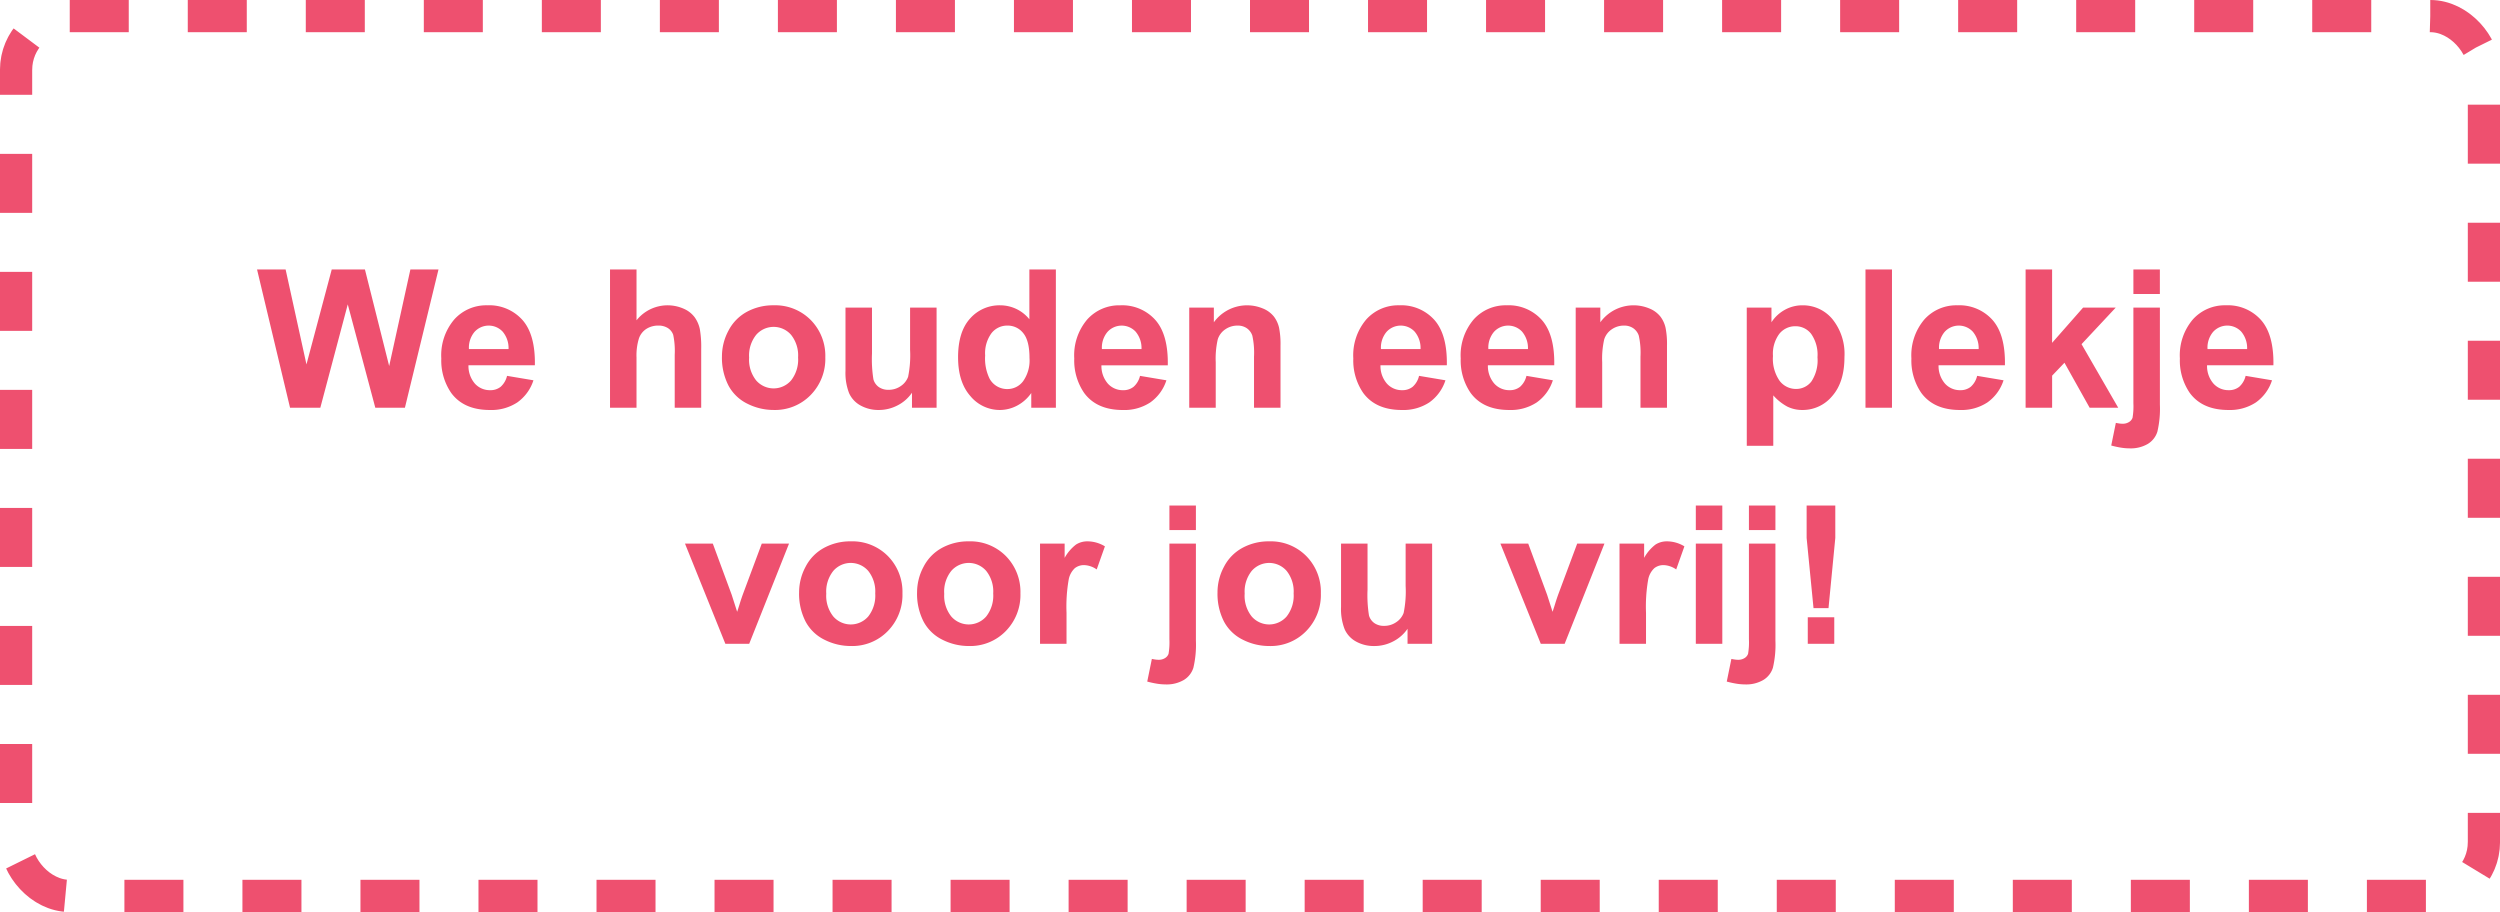
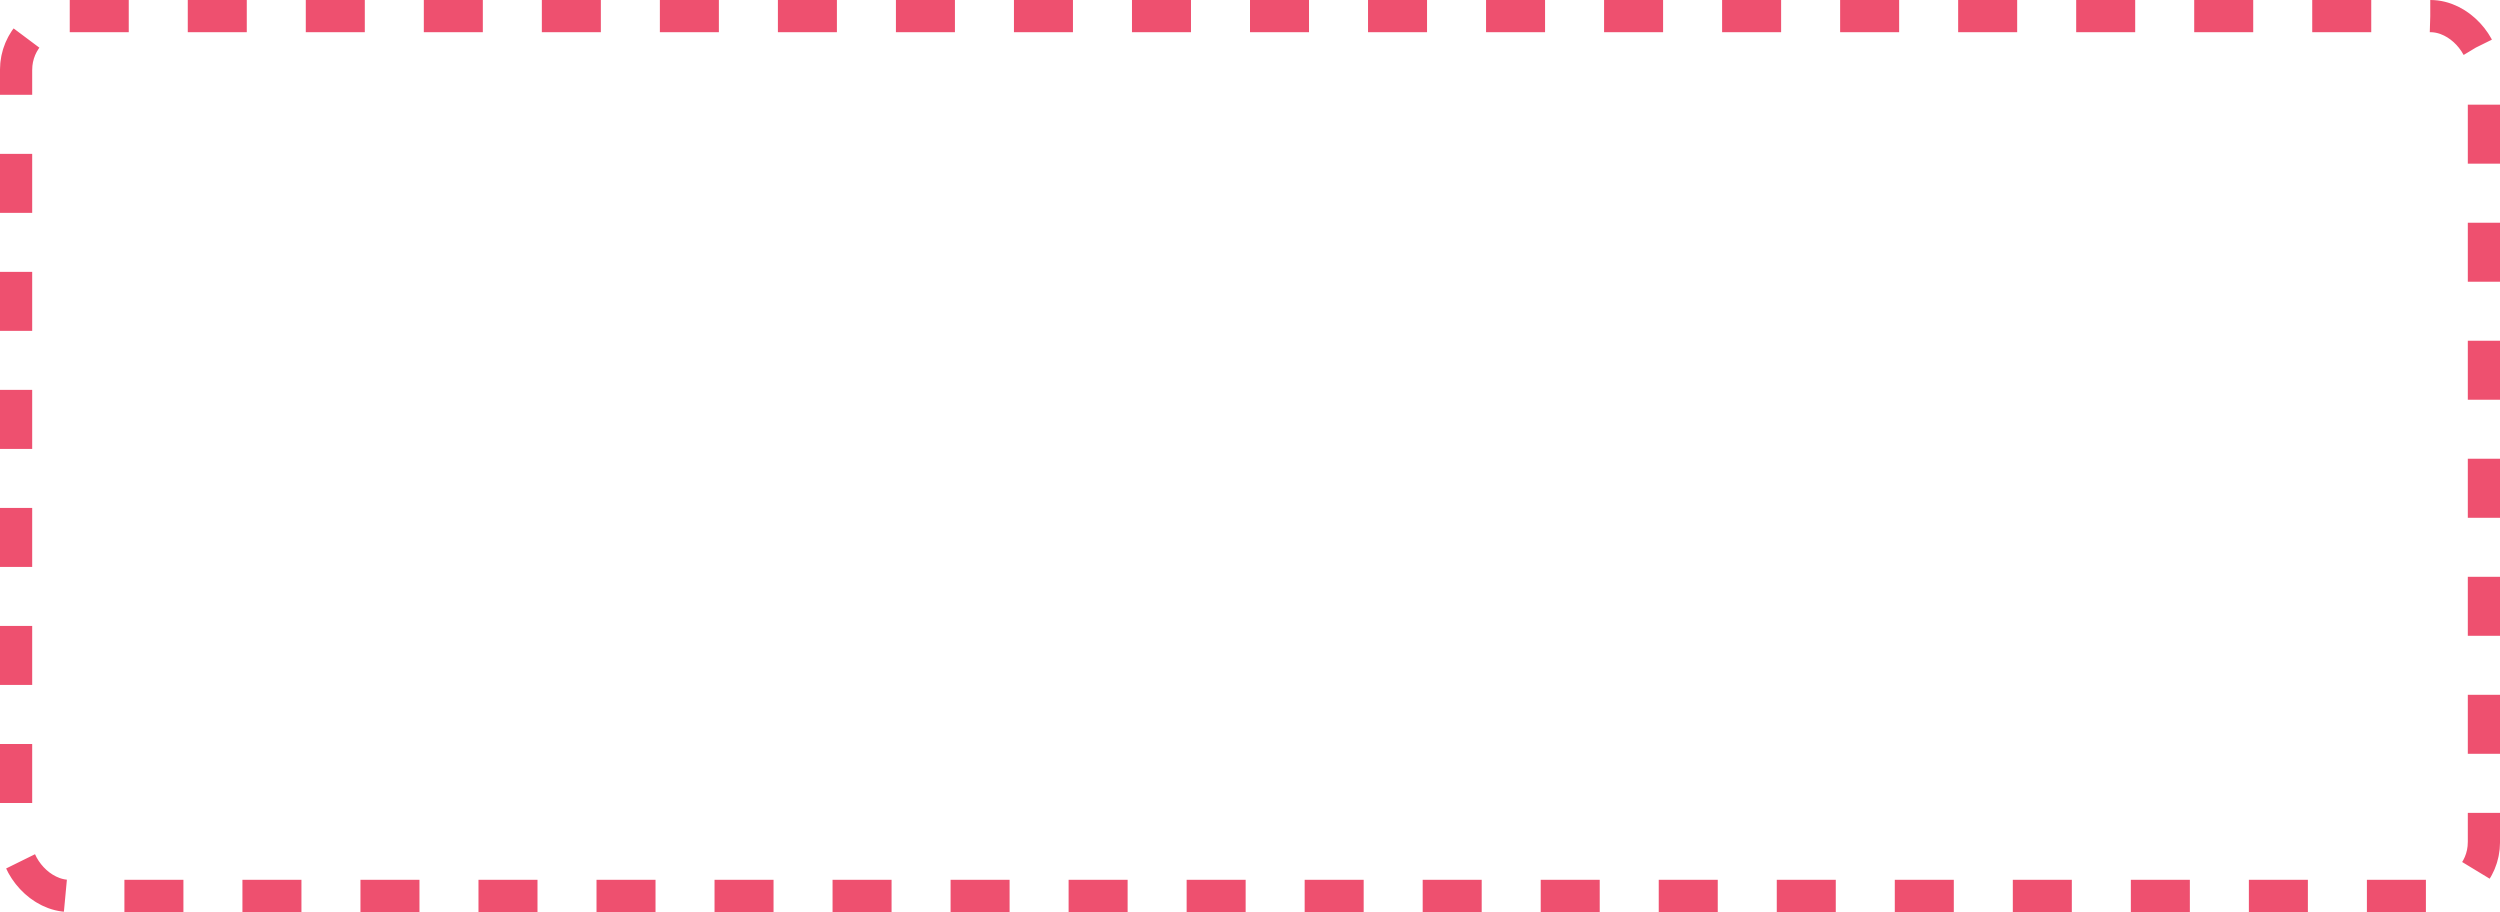
<svg xmlns="http://www.w3.org/2000/svg" width="466" height="170" viewBox="0 0 466 170">
  <g id="Group_1428" data-name="Group 1428" transform="translate(-1347 -773)">
    <g id="Rectangle_756" data-name="Rectangle 756" transform="translate(1347 773)" fill="none" stroke="#ee506f" stroke-width="6" stroke-dasharray="11">
      <rect width="466" height="170" rx="13" stroke="none" />
      <rect x="3" y="3" width="460" height="164" rx="10" fill="none" />
    </g>
-     <path id="Path_741" data-name="Path 741" d="M7.065,33,.913,7.23H6.239l3.885,17.7,4.711-17.7h6.188l4.518,18,3.955-18h5.238L28.476,33h-5.52L17.823,13.734,12.708,33Zm40.447-5.941,4.922.826a8.073,8.073,0,0,1-3,4.122,8.8,8.8,0,0,1-5.124,1.415q-4.869,0-7.207-3.182a10.689,10.689,0,0,1-1.846-6.434,10.308,10.308,0,0,1,2.426-7.269,7.989,7.989,0,0,1,6.135-2.628A8.286,8.286,0,0,1,50.4,16.661q2.408,2.751,2.3,8.429H40.323a5,5,0,0,0,1.2,3.419,3.739,3.739,0,0,0,2.848,1.222,3.024,3.024,0,0,0,1.951-.633A3.908,3.908,0,0,0,47.513,27.059Zm.281-4.992a4.756,4.756,0,0,0-1.107-3.261,3.565,3.565,0,0,0-5.238.062,4.557,4.557,0,0,0-1.037,3.2ZM71.647,7.23v9.475a7.4,7.4,0,0,1,8.789-2.162A5.027,5.027,0,0,1,82.5,16.16a5.862,5.862,0,0,1,.949,2.18,19.485,19.485,0,0,1,.255,3.709V33H78.767V23.139a14.6,14.6,0,0,0-.281-3.727,2.445,2.445,0,0,0-.993-1.257,3.194,3.194,0,0,0-1.784-.466,4.093,4.093,0,0,0-2.2.6,3.448,3.448,0,0,0-1.415,1.8,10.761,10.761,0,0,0-.448,3.56V33H66.708V7.23ZM87.573,23.4a10.1,10.1,0,0,1,1.213-4.764,8.325,8.325,0,0,1,3.437-3.516,10.2,10.2,0,0,1,4.966-1.213,9.32,9.32,0,0,1,6.943,2.751,9.5,9.5,0,0,1,2.707,6.952,9.618,9.618,0,0,1-2.733,7.022,9.239,9.239,0,0,1-6.882,2.786,10.84,10.84,0,0,1-4.9-1.16,7.958,7.958,0,0,1-3.542-3.4A11.333,11.333,0,0,1,87.573,23.4Zm5.063.264a6.185,6.185,0,0,0,1.318,4.254,4.31,4.31,0,0,0,6.5,0,6.27,6.27,0,0,0,1.31-4.289,6.155,6.155,0,0,0-1.31-4.219,4.31,4.31,0,0,0-6.5,0A6.185,6.185,0,0,0,92.636,23.666ZM122.993,33V30.205a7.2,7.2,0,0,1-2.681,2.355,7.515,7.515,0,0,1-3.507.861,6.857,6.857,0,0,1-3.375-.826,4.877,4.877,0,0,1-2.162-2.32,10.354,10.354,0,0,1-.668-4.131V14.332h4.939V22.91a23.788,23.788,0,0,0,.272,4.825,2.631,2.631,0,0,0,.993,1.406,3.052,3.052,0,0,0,1.828.519,3.887,3.887,0,0,0,2.268-.694,3.532,3.532,0,0,0,1.371-1.723,20,20,0,0,0,.369-5.036V14.332h4.939V33Zm26.824,0h-4.588V30.258a7.412,7.412,0,0,1-2.7,2.382,6.923,6.923,0,0,1-3.138.782,7.11,7.11,0,0,1-5.511-2.593q-2.294-2.593-2.294-7.233,0-4.746,2.232-7.216a7.278,7.278,0,0,1,5.643-2.47,6.989,6.989,0,0,1,5.414,2.6V7.23h4.939Zm-13.184-9.738a8.548,8.548,0,0,0,.826,4.324,3.733,3.733,0,0,0,3.34,1.934,3.635,3.635,0,0,0,2.9-1.45,6.693,6.693,0,0,0,1.2-4.333q0-3.217-1.16-4.632a3.671,3.671,0,0,0-2.971-1.415,3.711,3.711,0,0,0-2.944,1.4A6.314,6.314,0,0,0,136.634,23.262Zm28.863,3.8,4.922.826a8.073,8.073,0,0,1-3,4.122,8.8,8.8,0,0,1-5.124,1.415q-4.869,0-7.207-3.182a10.689,10.689,0,0,1-1.846-6.434,10.308,10.308,0,0,1,2.426-7.269,7.989,7.989,0,0,1,6.135-2.628,8.286,8.286,0,0,1,6.574,2.751q2.408,2.751,2.3,8.429H158.308a5,5,0,0,0,1.2,3.419,3.739,3.739,0,0,0,2.848,1.222A3.024,3.024,0,0,0,164.3,29.1,3.908,3.908,0,0,0,165.5,27.059Zm.281-4.992a4.756,4.756,0,0,0-1.107-3.261,3.565,3.565,0,0,0-5.238.062,4.557,4.557,0,0,0-1.037,3.2ZM191.688,33h-4.939V23.473a14.725,14.725,0,0,0-.316-3.911,2.743,2.743,0,0,0-1.028-1.38,2.939,2.939,0,0,0-1.714-.492,3.961,3.961,0,0,0-2.3.7,3.543,3.543,0,0,0-1.4,1.863,16.106,16.106,0,0,0-.378,4.289V33h-4.939V14.332h4.588v2.742A7.65,7.65,0,0,1,188.4,14.5a5.007,5.007,0,0,1,2.048,1.5,5.444,5.444,0,0,1,.967,2.074,15.428,15.428,0,0,1,.272,3.322Zm25.822-5.941,4.922.826a8.073,8.073,0,0,1-3,4.122,8.8,8.8,0,0,1-5.124,1.415q-4.869,0-7.207-3.182a10.689,10.689,0,0,1-1.846-6.434,10.308,10.308,0,0,1,2.426-7.269,7.989,7.989,0,0,1,6.135-2.628,8.286,8.286,0,0,1,6.574,2.751q2.408,2.751,2.3,8.429H210.321a5,5,0,0,0,1.2,3.419,3.739,3.739,0,0,0,2.848,1.222,3.024,3.024,0,0,0,1.951-.633A3.908,3.908,0,0,0,217.511,27.059Zm.281-4.992a4.756,4.756,0,0,0-1.107-3.261,3.565,3.565,0,0,0-5.238.062,4.557,4.557,0,0,0-1.037,3.2Zm19.74,4.992,4.922.826a8.073,8.073,0,0,1-3,4.122,8.8,8.8,0,0,1-5.124,1.415q-4.869,0-7.207-3.182a10.689,10.689,0,0,1-1.846-6.434,10.308,10.308,0,0,1,2.426-7.269,7.989,7.989,0,0,1,6.135-2.628,8.286,8.286,0,0,1,6.574,2.751q2.408,2.751,2.3,8.429H230.343a5,5,0,0,0,1.2,3.419,3.739,3.739,0,0,0,2.848,1.222,3.024,3.024,0,0,0,1.951-.633A3.908,3.908,0,0,0,237.532,27.059Zm.281-4.992a4.756,4.756,0,0,0-1.107-3.261,3.565,3.565,0,0,0-5.238.062,4.557,4.557,0,0,0-1.037,3.2ZM263.724,33h-4.939V23.473a14.725,14.725,0,0,0-.316-3.911,2.743,2.743,0,0,0-1.028-1.38,2.939,2.939,0,0,0-1.714-.492,3.961,3.961,0,0,0-2.3.7,3.543,3.543,0,0,0-1.4,1.863,16.106,16.106,0,0,0-.378,4.289V33h-4.939V14.332H251.3v2.742a7.65,7.65,0,0,1,9.141-2.575,5.007,5.007,0,0,1,2.048,1.5,5.444,5.444,0,0,1,.967,2.074,15.428,15.428,0,0,1,.272,3.322Zm14.871-18.668H283.2v2.742a6.891,6.891,0,0,1,2.426-2.285,6.686,6.686,0,0,1,3.393-.879,7.117,7.117,0,0,1,5.52,2.549,10.316,10.316,0,0,1,2.268,7.1q0,4.676-2.285,7.269a7.12,7.12,0,0,1-5.537,2.593,6.291,6.291,0,0,1-2.8-.615,9.451,9.451,0,0,1-2.646-2.109v9.4h-4.939Zm4.887,9.018A7.191,7.191,0,0,0,284.729,28a3.818,3.818,0,0,0,3.041,1.5,3.569,3.569,0,0,0,2.865-1.38,7.11,7.11,0,0,0,1.143-4.526,6.748,6.748,0,0,0-1.178-4.359,3.643,3.643,0,0,0-2.918-1.424,3.79,3.79,0,0,0-3.006,1.4A6.22,6.22,0,0,0,283.481,23.35ZM300.726,33V7.23h4.939V33Zm20.813-5.941,4.922.826a8.073,8.073,0,0,1-3,4.122,8.8,8.8,0,0,1-5.124,1.415q-4.869,0-7.207-3.182a10.689,10.689,0,0,1-1.846-6.434,10.308,10.308,0,0,1,2.426-7.269,7.989,7.989,0,0,1,6.135-2.628,8.286,8.286,0,0,1,6.574,2.751q2.408,2.751,2.3,8.429H314.349a5,5,0,0,0,1.2,3.419,3.739,3.739,0,0,0,2.848,1.222,3.024,3.024,0,0,0,1.951-.633A3.908,3.908,0,0,0,321.538,27.059Zm.281-4.992a4.756,4.756,0,0,0-1.107-3.261,3.565,3.565,0,0,0-5.238.062,4.557,4.557,0,0,0-1.037,3.2ZM330.573,33V7.23h4.939V20.906l5.783-6.574h6.082L341,21.152,347.835,33h-5.326l-4.693-8.385-2.3,2.408V33Zm20.092-21.2V7.23H355.6V11.8Zm4.939,2.531V32.42a18.749,18.749,0,0,1-.466,5.036,4.082,4.082,0,0,1-1.793,2.294,6.307,6.307,0,0,1-3.384.826,10.447,10.447,0,0,1-1.591-.132,17.438,17.438,0,0,1-1.837-.4l.861-4.219q.352.07.659.114a4.057,4.057,0,0,0,.571.044,2.177,2.177,0,0,0,1.239-.325,1.565,1.565,0,0,0,.642-.782,12.806,12.806,0,0,0,.158-2.742V14.332Zm15.979,12.727,4.922.826a8.073,8.073,0,0,1-3,4.122,8.8,8.8,0,0,1-5.124,1.415q-4.869,0-7.207-3.182a10.689,10.689,0,0,1-1.846-6.434,10.308,10.308,0,0,1,2.426-7.269,7.989,7.989,0,0,1,6.135-2.628,8.286,8.286,0,0,1,6.574,2.751q2.408,2.751,2.3,8.429H364.394a5,5,0,0,0,1.2,3.419,3.739,3.739,0,0,0,2.848,1.222,3.024,3.024,0,0,0,1.951-.633A3.908,3.908,0,0,0,371.583,27.059Zm.281-4.992a4.756,4.756,0,0,0-1.107-3.261,3.565,3.565,0,0,0-5.238.062,4.557,4.557,0,0,0-1.037,3.2ZM88.206,77,80.683,58.332h5.186l3.516,9.527,1.02,3.182q.4-1.213.51-1.6.246-.791.527-1.582l3.551-9.527h5.08L92.653,77Zm13.746-9.6a10.1,10.1,0,0,1,1.213-4.764,8.325,8.325,0,0,1,3.437-3.516,10.2,10.2,0,0,1,4.966-1.213,9.32,9.32,0,0,1,6.943,2.751,9.5,9.5,0,0,1,2.707,6.952,9.618,9.618,0,0,1-2.733,7.022,9.239,9.239,0,0,1-6.882,2.786,10.84,10.84,0,0,1-4.9-1.16,7.958,7.958,0,0,1-3.542-3.4A11.333,11.333,0,0,1,101.952,67.4Zm5.063.264a6.185,6.185,0,0,0,1.318,4.254,4.31,4.31,0,0,0,6.5,0,6.27,6.27,0,0,0,1.31-4.289,6.155,6.155,0,0,0-1.31-4.219,4.31,4.31,0,0,0-6.5,0A6.185,6.185,0,0,0,107.015,67.666Zm16.928-.264a10.1,10.1,0,0,1,1.213-4.764,8.325,8.325,0,0,1,3.437-3.516,10.2,10.2,0,0,1,4.966-1.213,9.32,9.32,0,0,1,6.943,2.751,9.5,9.5,0,0,1,2.707,6.952,9.618,9.618,0,0,1-2.733,7.022,9.239,9.239,0,0,1-6.882,2.786,10.84,10.84,0,0,1-4.9-1.16,7.958,7.958,0,0,1-3.542-3.4A11.333,11.333,0,0,1,123.942,67.4Zm5.063.264a6.185,6.185,0,0,0,1.318,4.254,4.31,4.31,0,0,0,6.5,0,6.27,6.27,0,0,0,1.31-4.289,6.155,6.155,0,0,0-1.31-4.219,4.31,4.31,0,0,0-6.5,0A6.185,6.185,0,0,0,129,67.666ZM151.8,77h-4.939V58.332h4.588v2.654a7.978,7.978,0,0,1,2.118-2.479,3.9,3.9,0,0,1,2.136-.6,6.269,6.269,0,0,1,3.252.932l-1.529,4.307a4.334,4.334,0,0,0-2.32-.809,2.742,2.742,0,0,0-1.758.571,3.905,3.905,0,0,0-1.134,2.065,29.342,29.342,0,0,0-.413,6.258Zm19.178-21.2V51.23h4.939V55.8Zm4.939,2.531V76.42a18.749,18.749,0,0,1-.466,5.036,4.082,4.082,0,0,1-1.793,2.294,6.307,6.307,0,0,1-3.384.826,10.447,10.447,0,0,1-1.591-.132,17.438,17.438,0,0,1-1.837-.4l.861-4.219q.352.07.659.114a4.057,4.057,0,0,0,.571.044,2.177,2.177,0,0,0,1.239-.325,1.565,1.565,0,0,0,.642-.782,12.806,12.806,0,0,0,.158-2.742V58.332Zm4.025,9.07a10.1,10.1,0,0,1,1.213-4.764,8.325,8.325,0,0,1,3.437-3.516,10.2,10.2,0,0,1,4.966-1.213,9.32,9.32,0,0,1,6.943,2.751,9.5,9.5,0,0,1,2.707,6.952,9.618,9.618,0,0,1-2.733,7.022,9.239,9.239,0,0,1-6.882,2.786,10.84,10.84,0,0,1-4.9-1.16,7.958,7.958,0,0,1-3.542-3.4A11.333,11.333,0,0,1,179.946,67.4Zm5.063.264a6.185,6.185,0,0,0,1.318,4.254,4.31,4.31,0,0,0,6.5,0,6.27,6.27,0,0,0,1.31-4.289,6.155,6.155,0,0,0-1.31-4.219,4.31,4.31,0,0,0-6.5,0A6.185,6.185,0,0,0,185.009,67.666ZM215.366,77V74.205a7.2,7.2,0,0,1-2.681,2.355,7.515,7.515,0,0,1-3.507.861A6.857,6.857,0,0,1,205.8,76.6a4.877,4.877,0,0,1-2.162-2.32,10.354,10.354,0,0,1-.668-4.131V58.332h4.939V66.91a23.788,23.788,0,0,0,.272,4.825,2.631,2.631,0,0,0,.993,1.406,3.052,3.052,0,0,0,1.828.519,3.887,3.887,0,0,0,2.268-.694,3.532,3.532,0,0,0,1.371-1.723,20,20,0,0,0,.369-5.036V58.332h4.939V77ZM240.2,77l-7.523-18.668h5.186l3.516,9.527,1.02,3.182q.4-1.213.51-1.6.246-.791.527-1.582l3.551-9.527h5.08L244.651,77Zm19.617,0h-4.939V58.332h4.588v2.654a7.978,7.978,0,0,1,2.118-2.479,3.9,3.9,0,0,1,2.136-.6,6.269,6.269,0,0,1,3.252.932l-1.529,4.307a4.334,4.334,0,0,0-2.32-.809,2.742,2.742,0,0,0-1.758.571,3.905,3.905,0,0,0-1.134,2.065,29.342,29.342,0,0,0-.413,6.258ZM269.1,55.8V51.23h4.939V55.8Zm0,21.2V58.332h4.939V77ZM279,55.8V51.23h4.939V55.8Zm4.939,2.531V76.42a18.749,18.749,0,0,1-.466,5.036,4.082,4.082,0,0,1-1.793,2.294,6.307,6.307,0,0,1-3.384.826,10.447,10.447,0,0,1-1.591-.132,17.438,17.438,0,0,1-1.837-.4l.861-4.219q.352.07.659.114a4.057,4.057,0,0,0,.571.044,2.177,2.177,0,0,0,1.239-.325,1.565,1.565,0,0,0,.642-.782A12.806,12.806,0,0,0,279,76.139V58.332Zm7.1,12.023-1.283-13.078V51.23H295.1v6.047l-1.266,13.078ZM289.968,77V72.061h4.939V77Z" transform="translate(1394 816)" fill="#ee506f" />
  </g>
</svg>